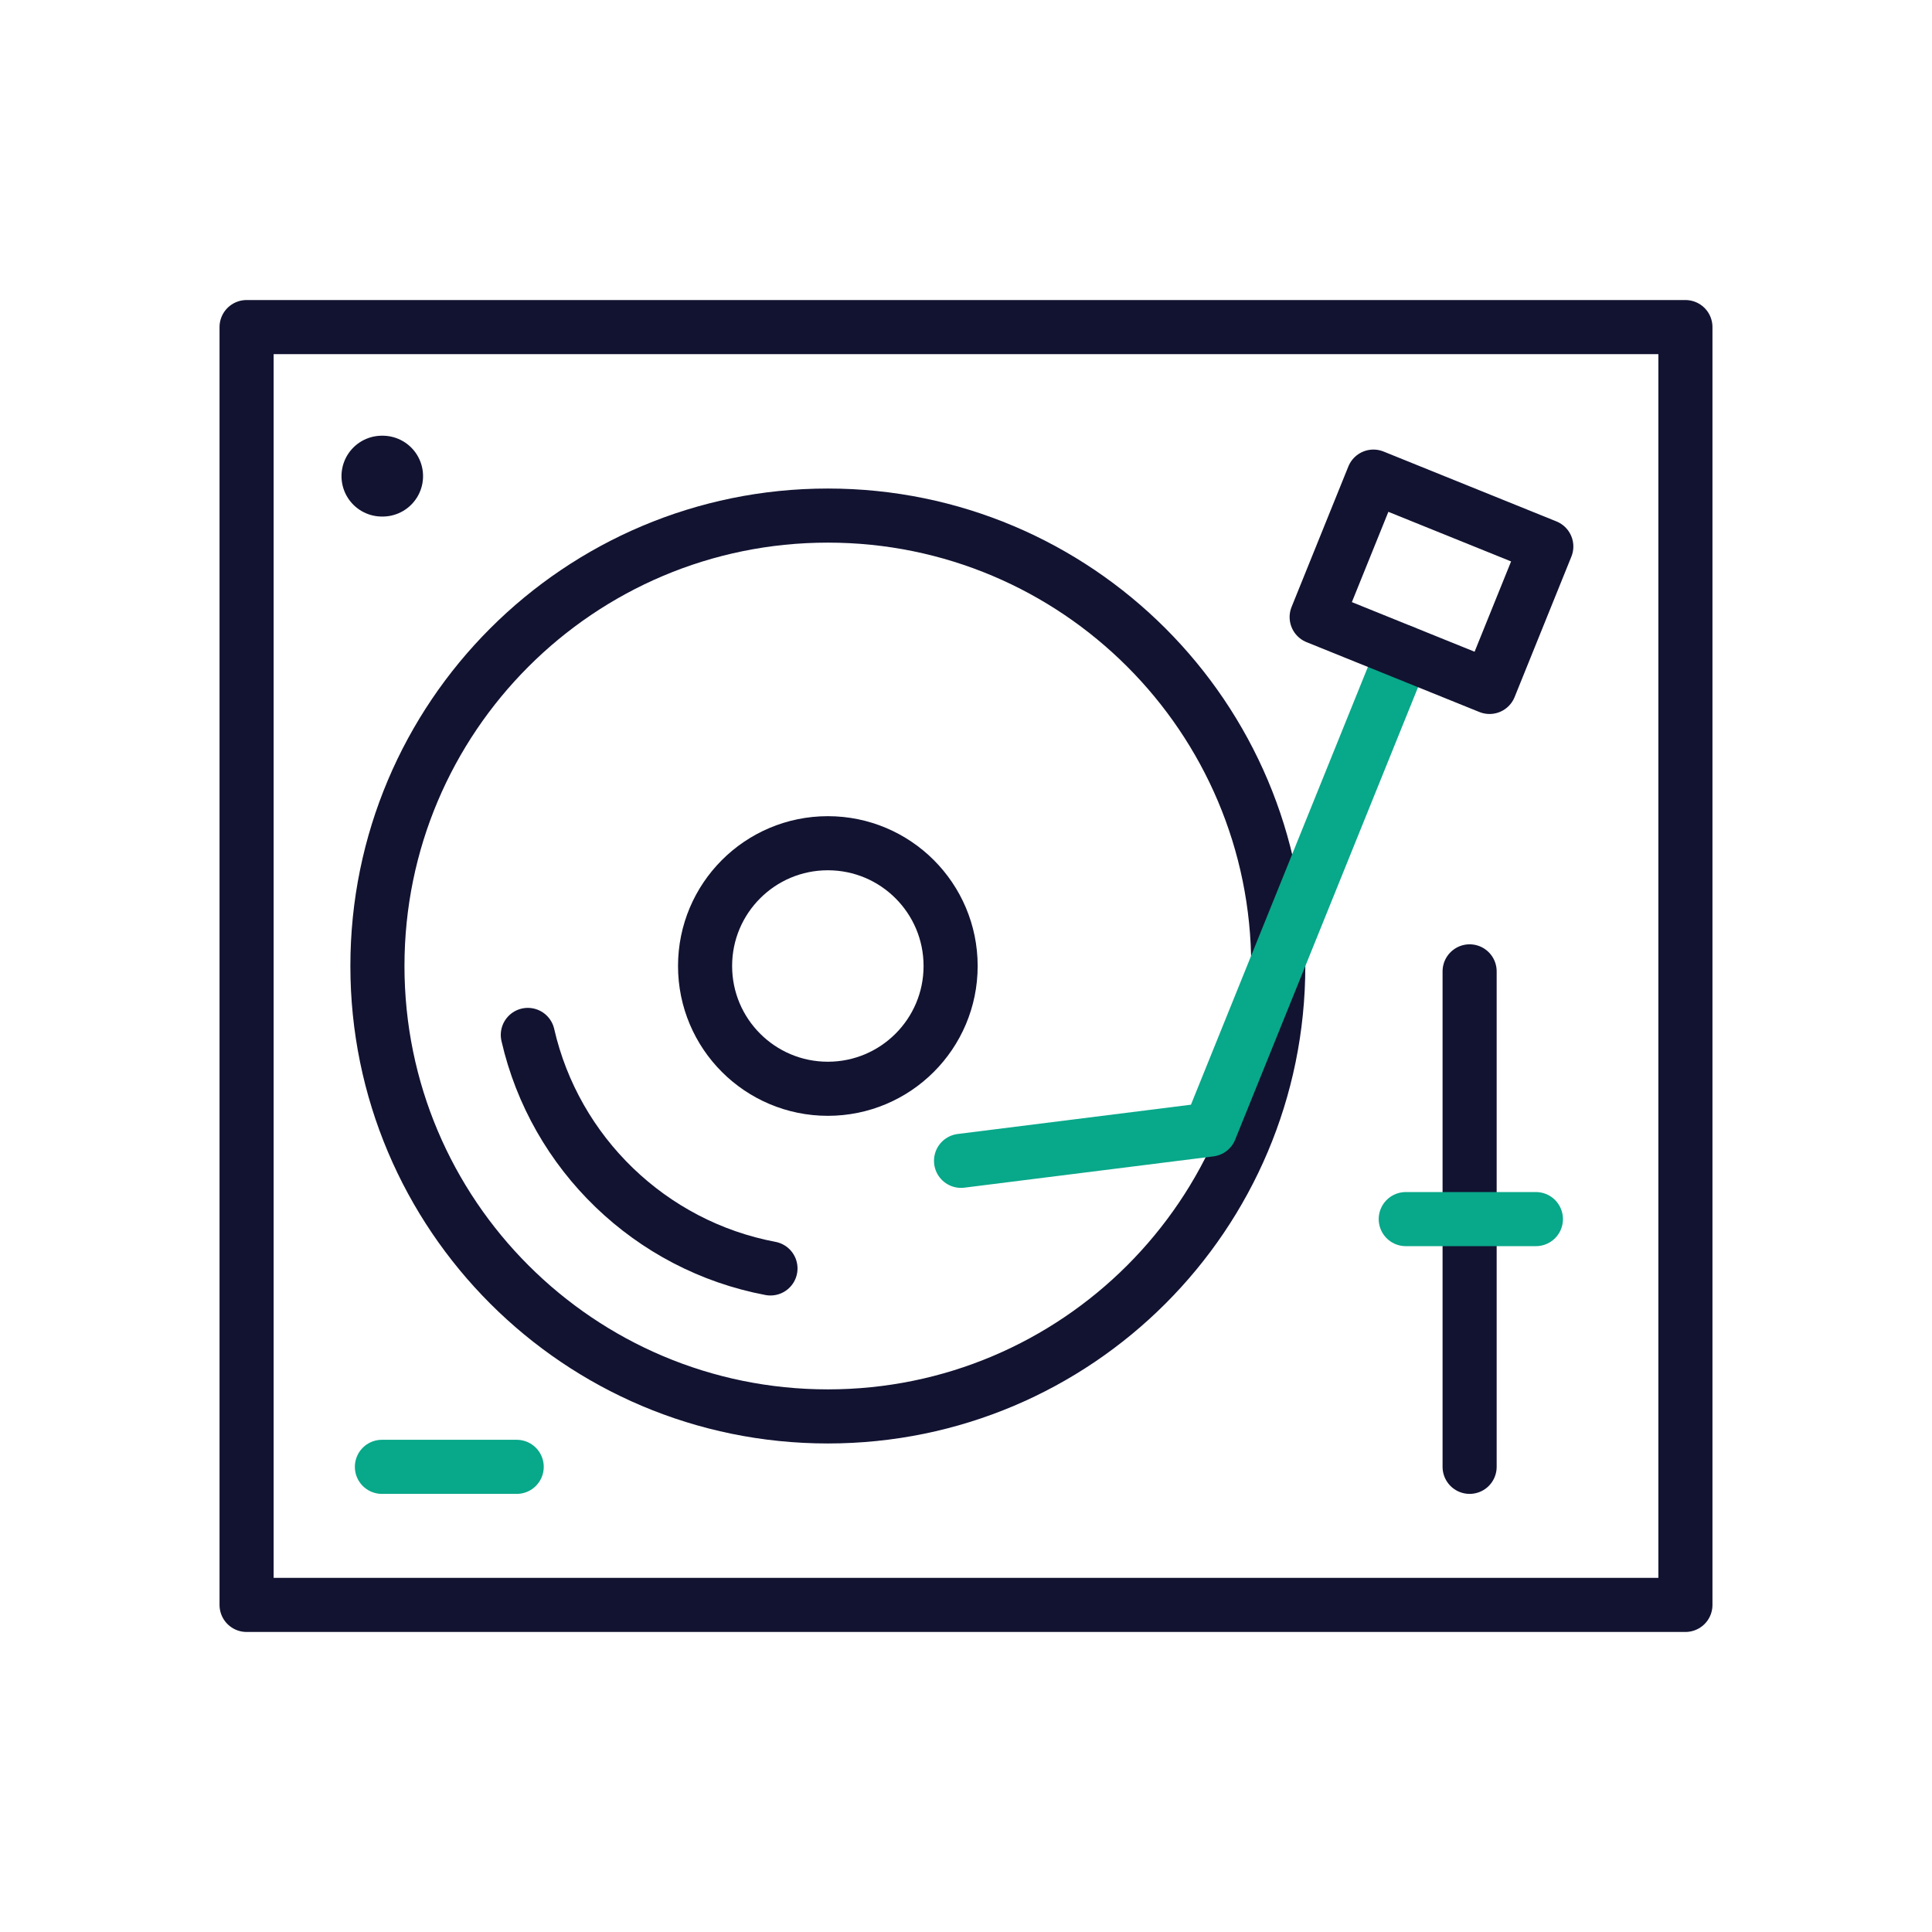
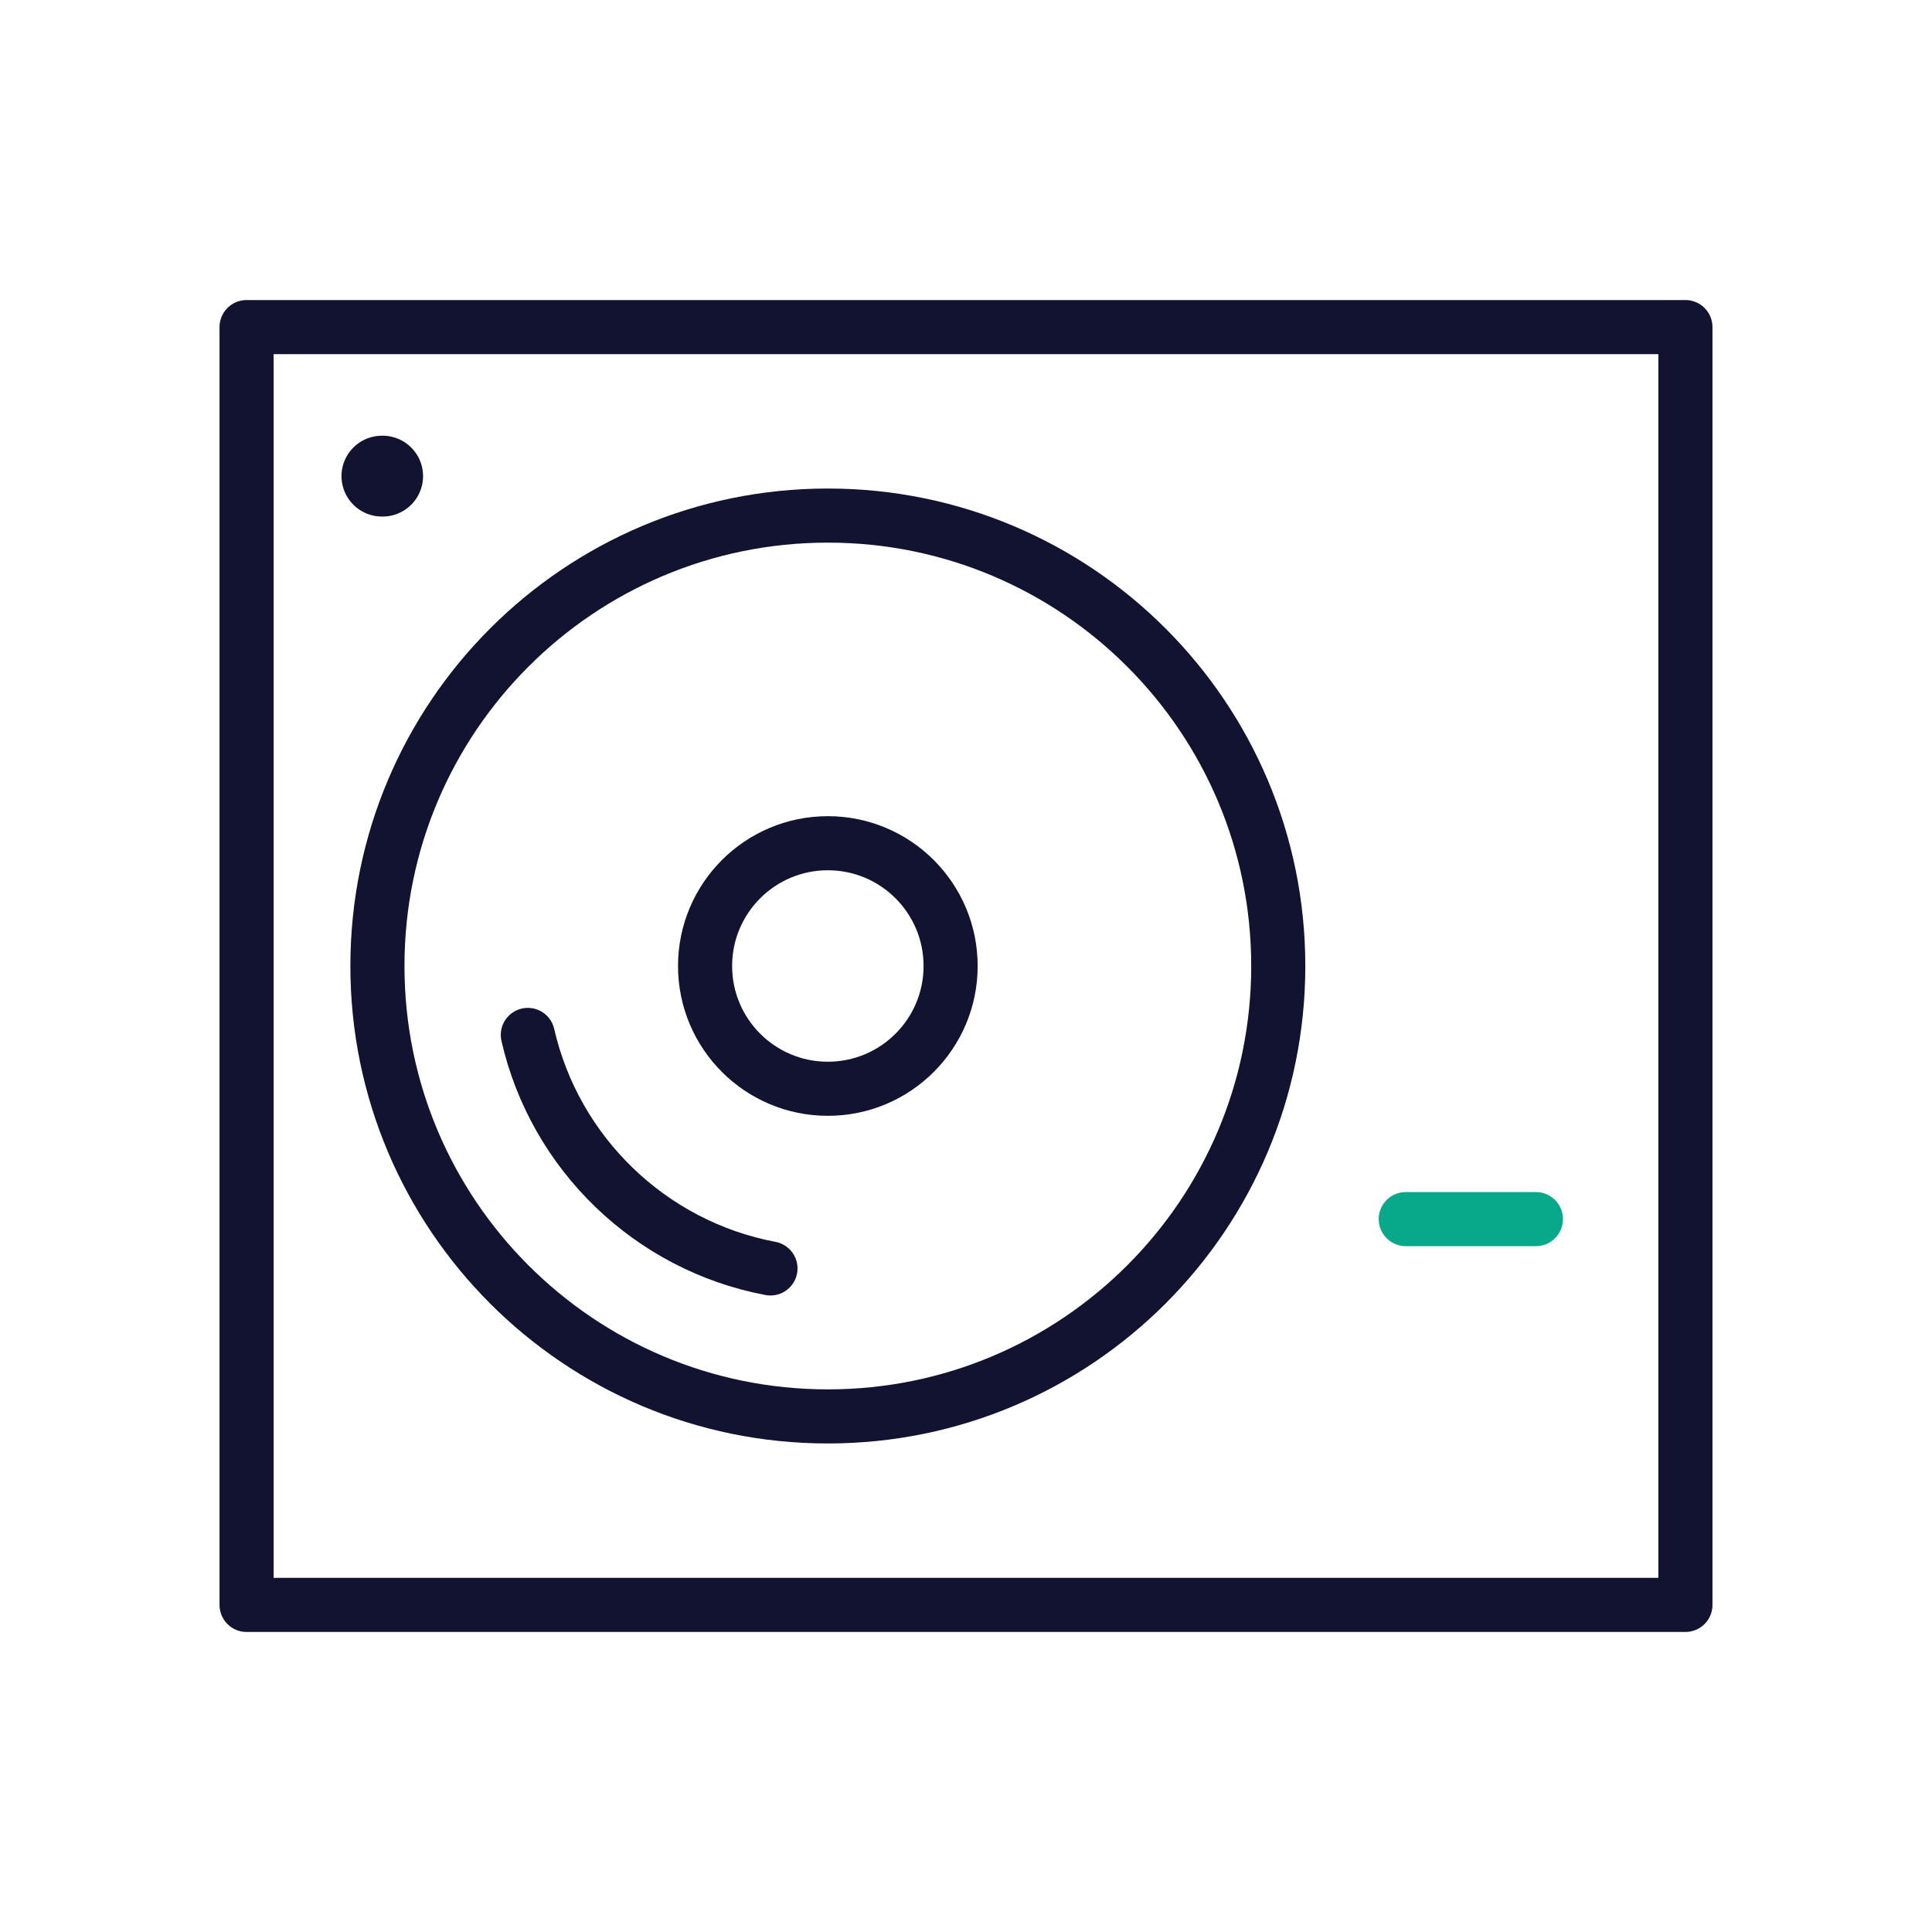
<svg xmlns="http://www.w3.org/2000/svg" width="430" height="430" viewbox="0 0 430 430">
  <g clip-path="url(#a)" id="gid1">
    <g fill="none" stroke-linecap="round" stroke-linejoin="round" clip-path="url(#b)" style="display:block" id="gid2">
      <g style="display:block" id="gid3">
        <path stroke="#121331" stroke-width="12.04" d="M375.119 357.201H54.881V72.799h320.238v284.402z" class="primary" id="pid1" />
-         <path stroke="#08A88A" stroke-width="12.04" d="M85 326.47h30" class="secondary" id="pid2" />
        <path stroke="#121331" stroke-width="17.99" d="M85 105.97h.164" class="primary" id="pid3" />
      </g>
      <g stroke="#121331" stroke-width="12.04" style="display:block" id="gid4">
        <path d="M156.926 215c0 15.091 12.234 27.325 27.325 27.325s27.325-12.234 27.325-27.325-12.234-27.325-27.325-27.325-27.325 12.234-27.325 27.325z" class="primary" id="pid4" />
        <path d="M84.002 215c0 55.366 44.883 100.249 100.249 100.249 55.366 0 100.249-44.883 100.249-100.249 0-55.366-44.883-100.249-100.249-100.249-55.366 0-100.249 44.883-100.249 100.249z" class="primary" id="pid5" />
        <path d="M117.476 230.34c6.032 26.365 27.276 46.933 54.006 51.972" class="primary" id="pid6" />
      </g>
      <g stroke-width="12.04" style="display:block" id="gid5">
-         <path stroke="#08A88A" d="m312.284 145.114-42.961 106.288-55.427 6.96" class="secondary" id="pid7" />
-         <path stroke="#121331" d="m331.522 152.889-38.476-15.551 12.634-31.259 38.476 15.551-12.634 31.259z" class="primary" id="pid8" />
-       </g>
+         </g>
      <g stroke-width="12.04" style="display:block" id="gid6">
-         <path stroke="#121331" d="M327.089 216.194V326.47" class="primary" id="pid9" />
        <path stroke="#08A88A" d="M341.841 271.332h-28.966" class="secondary" id="pid10" />
      </g>
    </g>
  </g>
</svg>